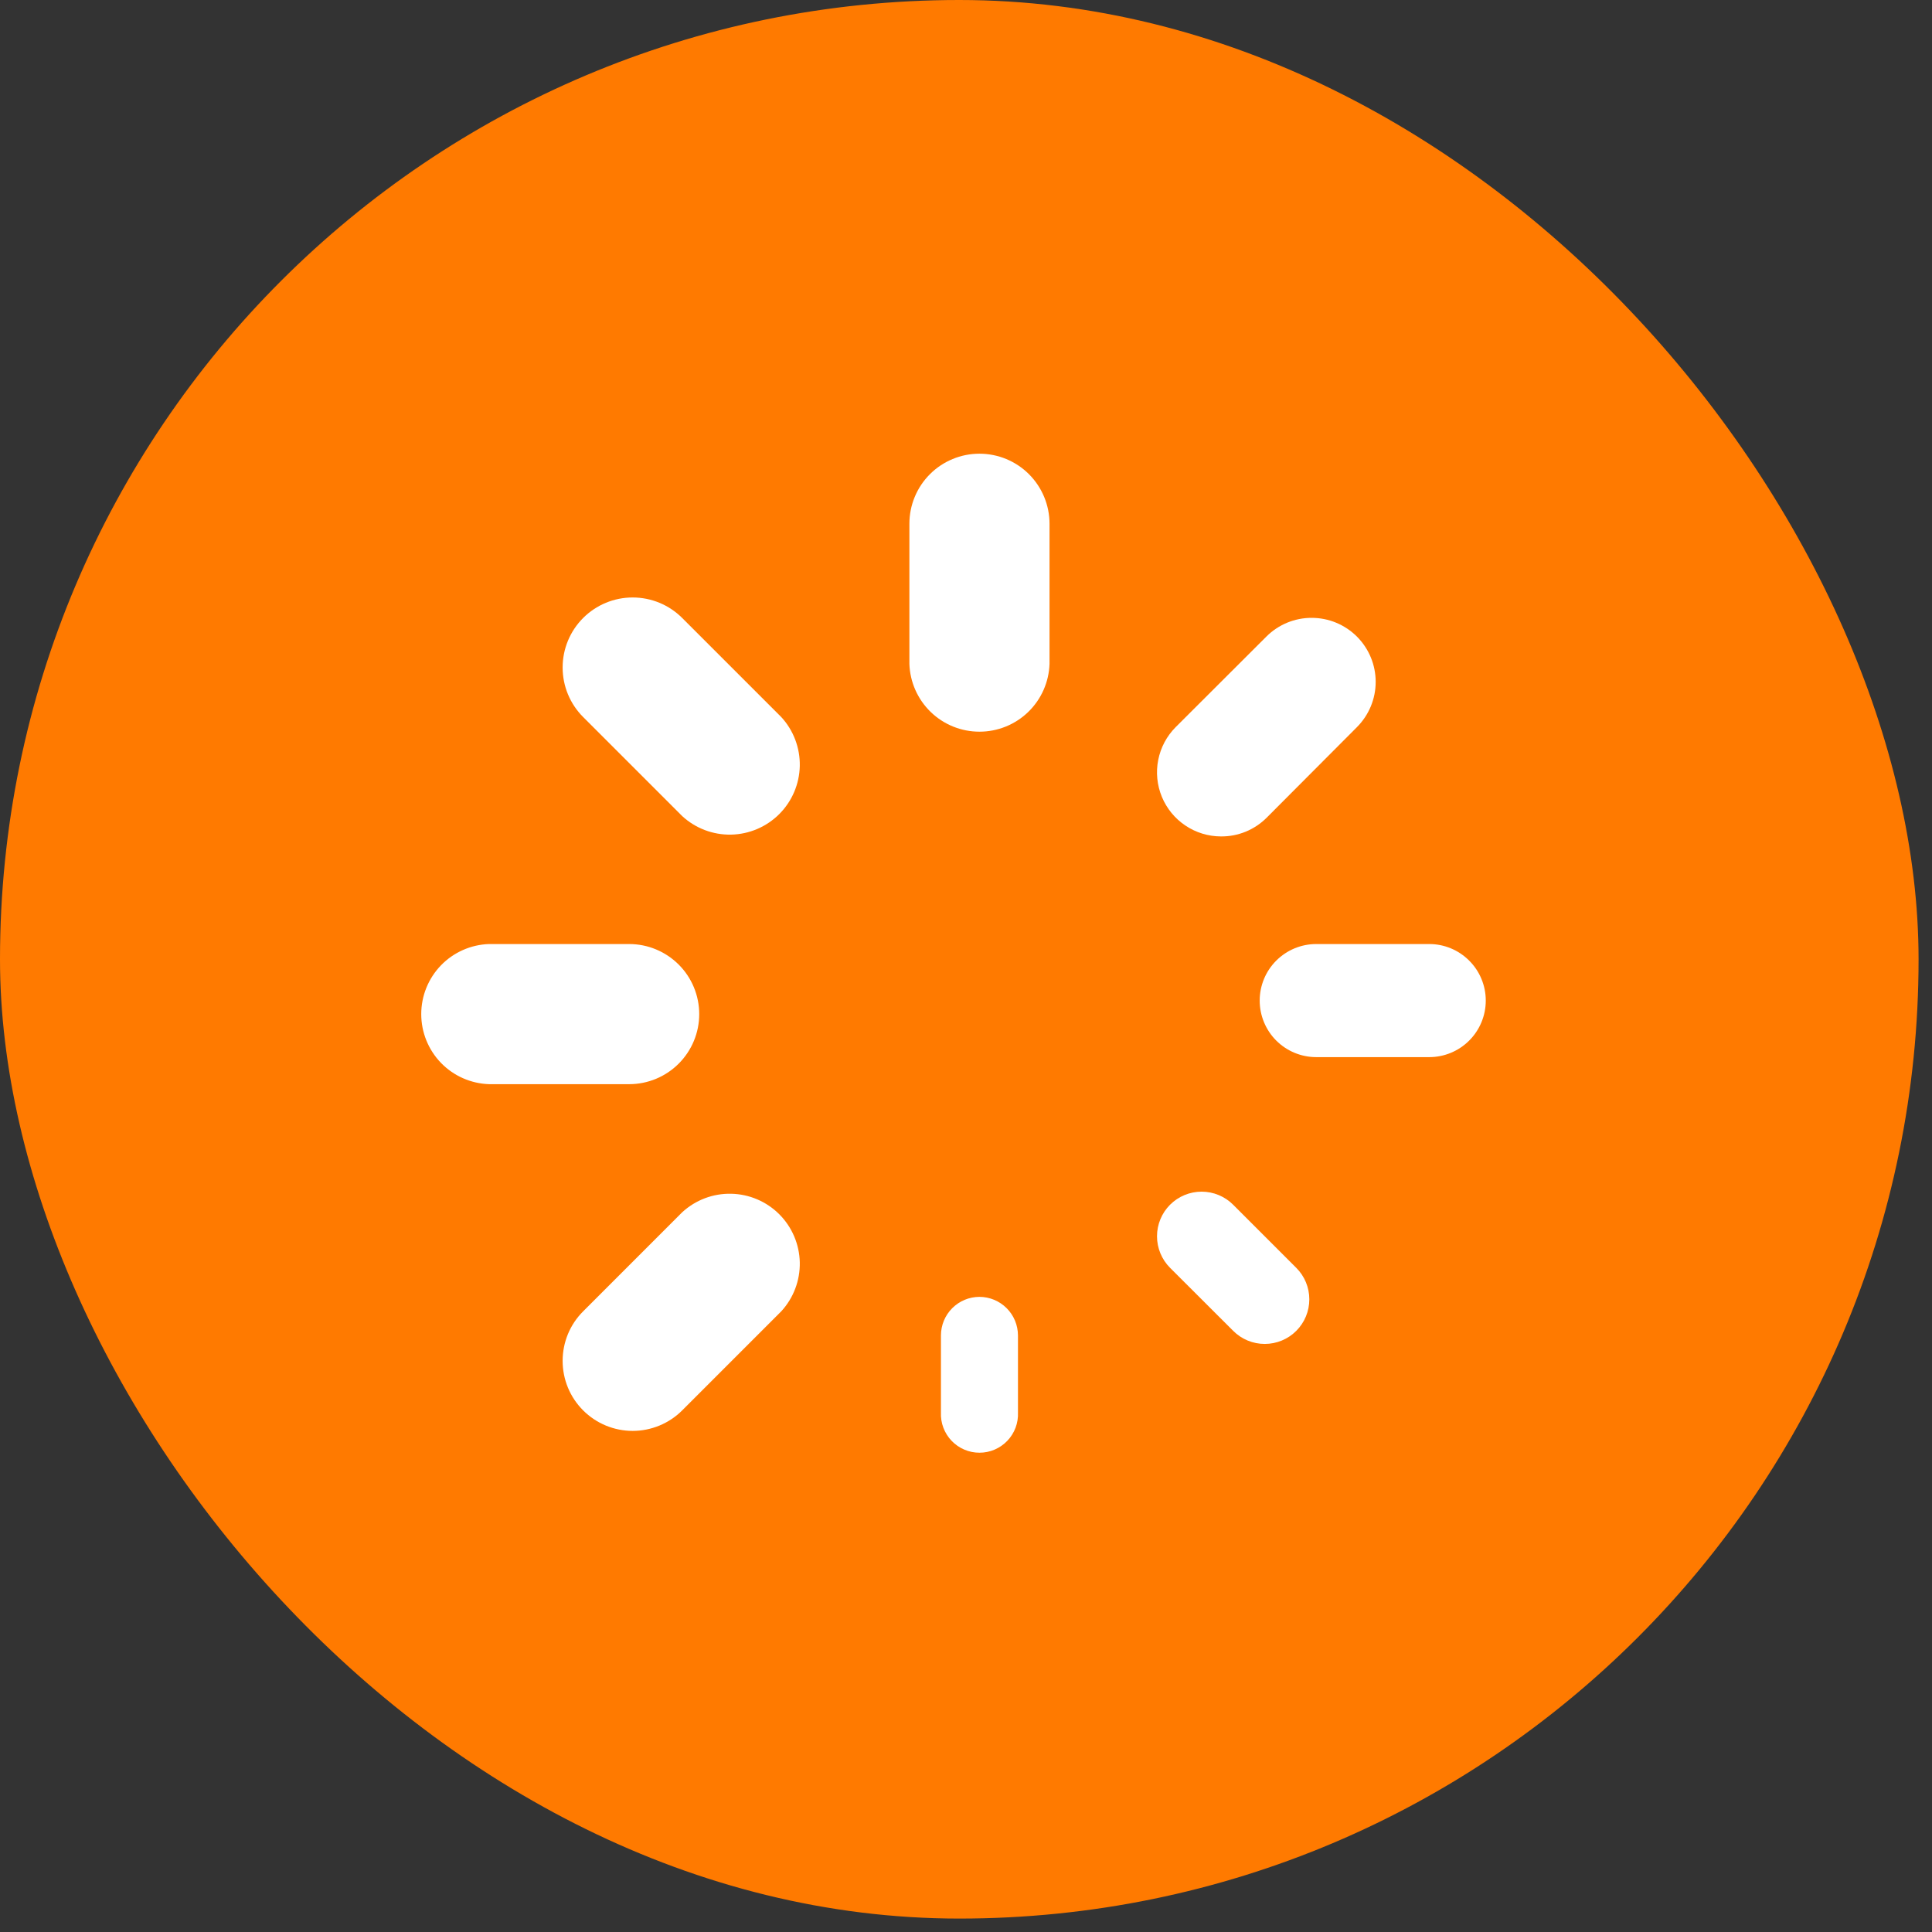
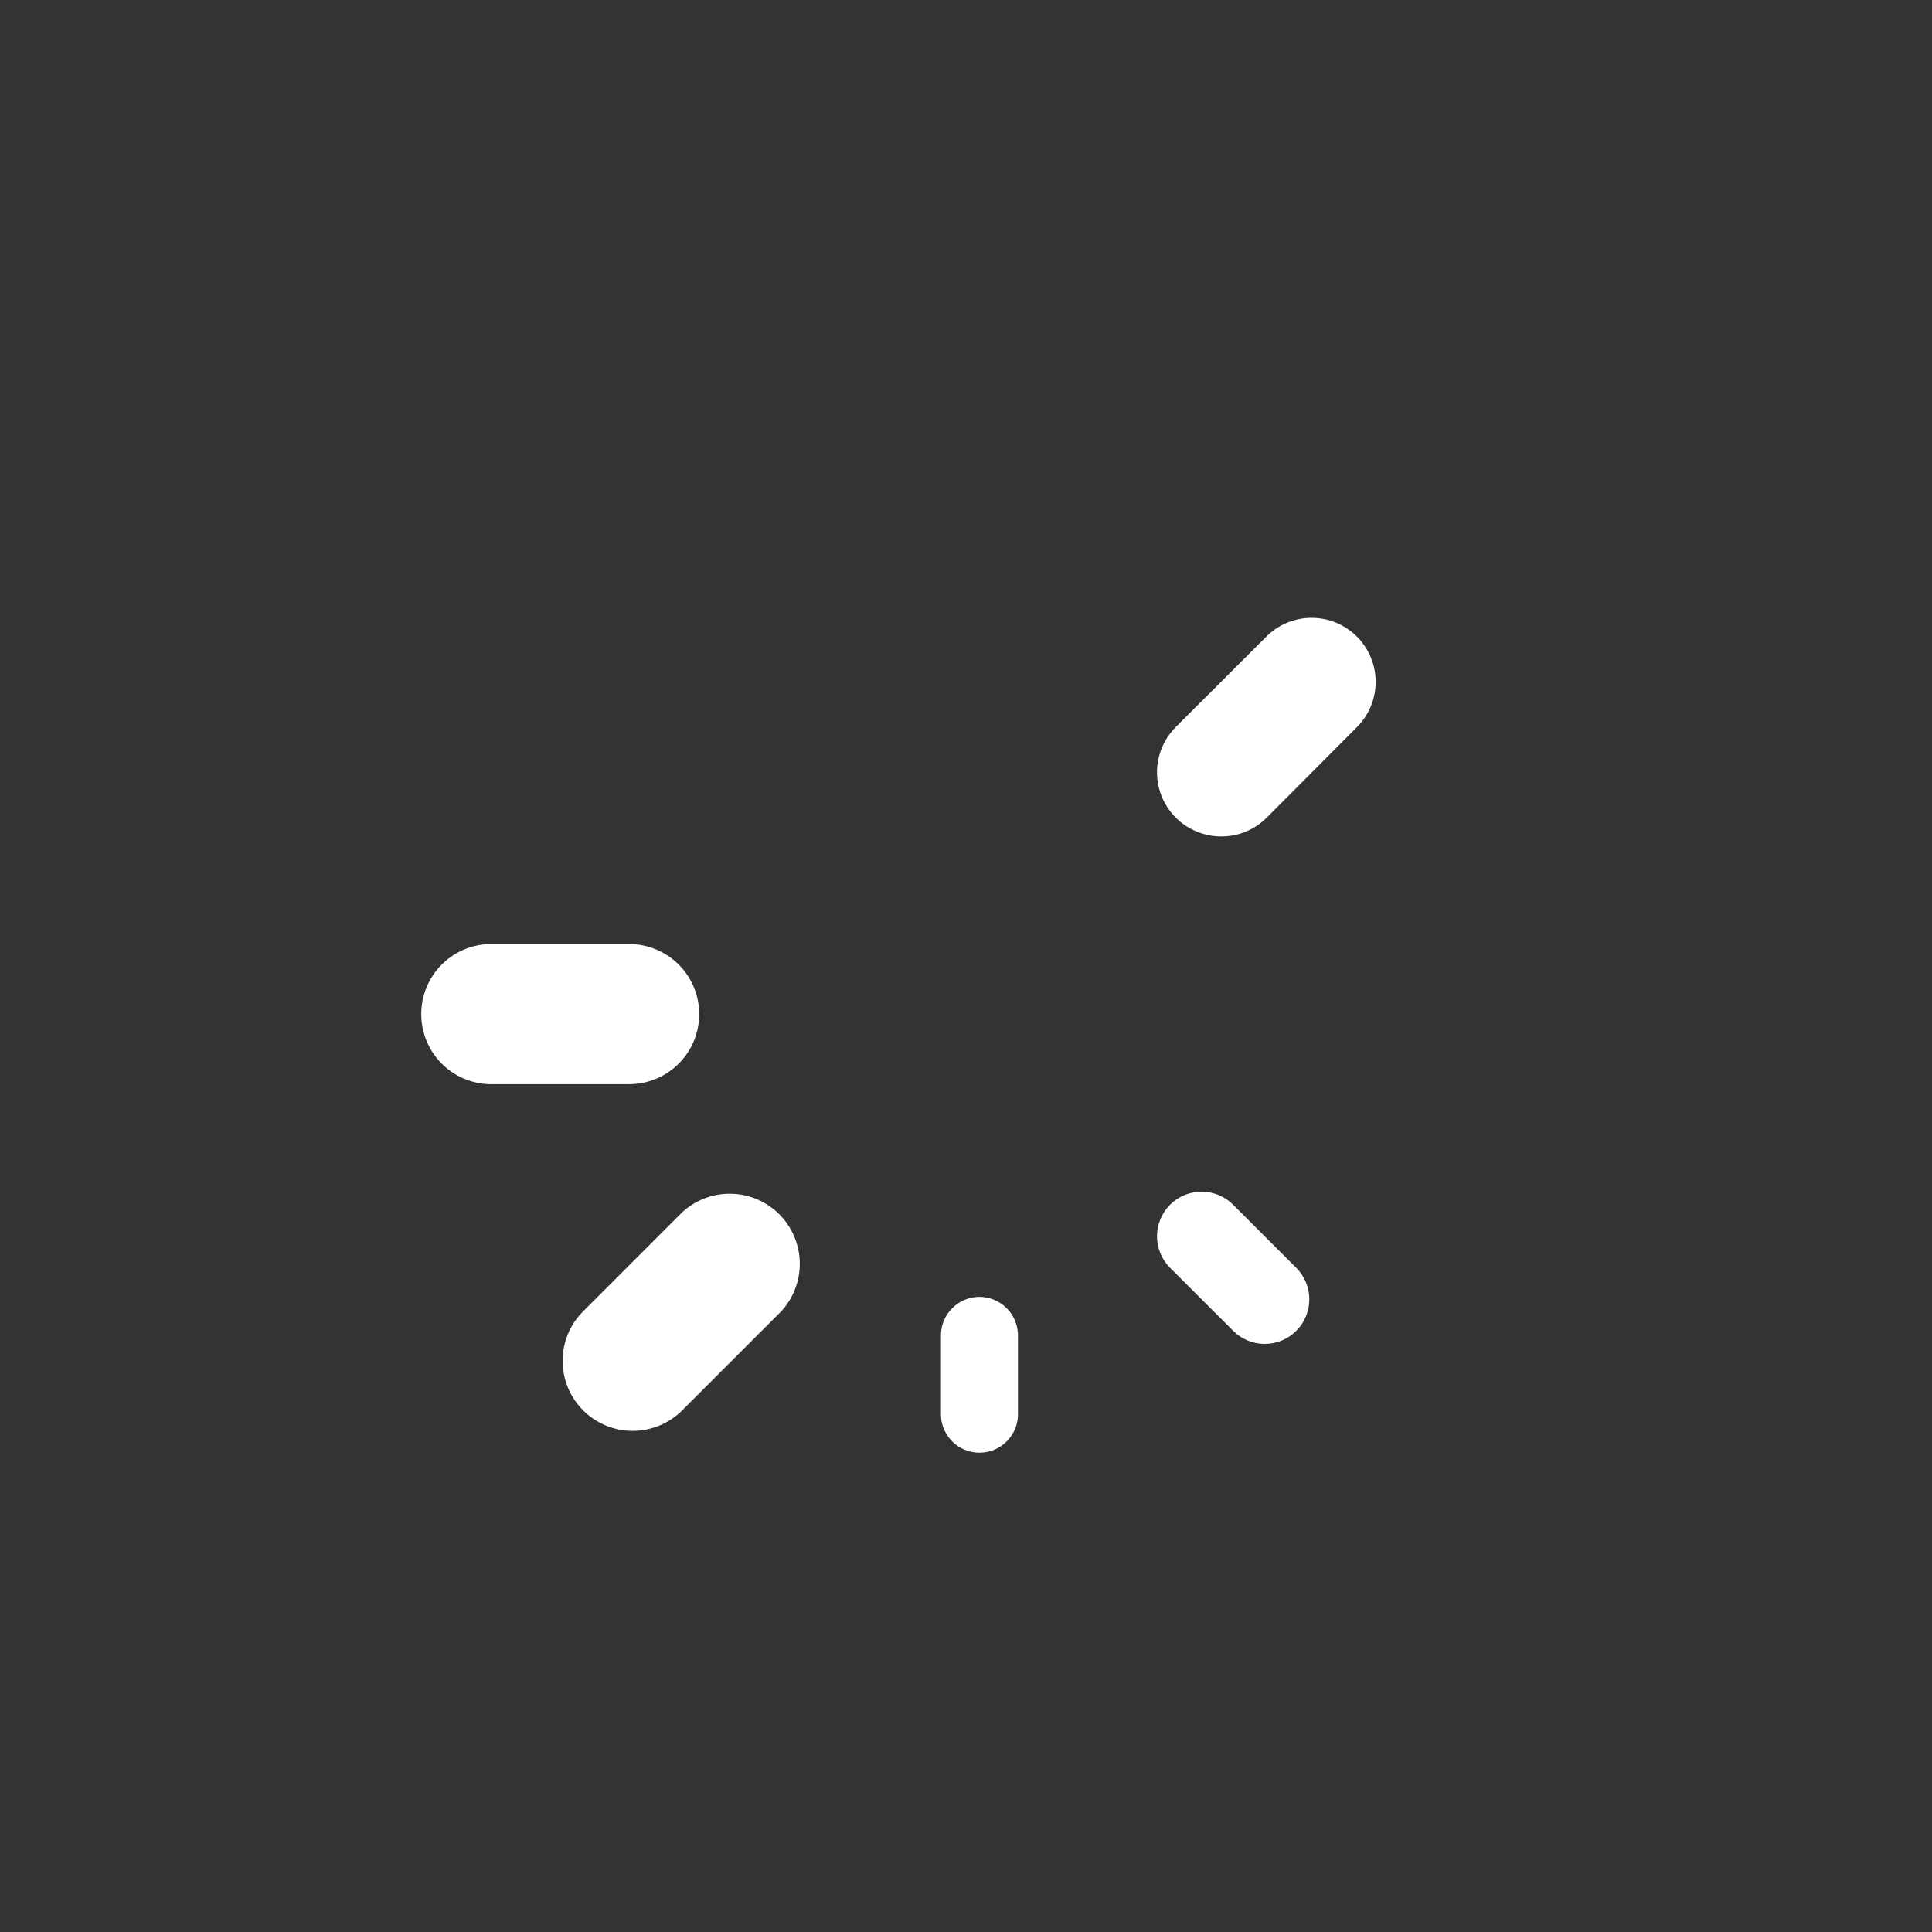
<svg xmlns="http://www.w3.org/2000/svg" width="60" height="60" viewBox="0 0 60 60" fill="none">
  <rect x="0" y="0" width="60" height="60" fill="#333333" stroke="none" />
-   <rect width="59.583" height="59.583" rx="29.792" fill="#FF7A00" />
  <g clip-path="url(#clip0_1049_3620)">
-     <path d="M30.417 14.09C30.131 14.09 29.848 14.146 29.584 14.256C29.32 14.365 29.08 14.525 28.878 14.728C28.676 14.93 28.516 15.17 28.407 15.434C28.298 15.698 28.242 15.981 28.242 16.267V20.618C28.261 21.183 28.498 21.718 28.904 22.111C29.31 22.504 29.853 22.723 30.418 22.723C30.983 22.723 31.526 22.504 31.932 22.111C32.338 21.718 32.575 21.183 32.594 20.618V16.267C32.594 15.689 32.364 15.136 31.956 14.727C31.548 14.319 30.994 14.09 30.417 14.09V14.09Z" fill="white" />
    <path d="M30.417 40.275C30.1 40.276 29.796 40.402 29.572 40.627C29.348 40.851 29.222 41.156 29.222 41.473V43.865C29.215 44.026 29.24 44.188 29.297 44.339C29.354 44.49 29.441 44.629 29.553 44.746C29.665 44.862 29.799 44.956 29.948 45.019C30.096 45.083 30.256 45.115 30.418 45.115C30.58 45.115 30.74 45.083 30.888 45.019C31.037 44.956 31.171 44.862 31.283 44.746C31.395 44.629 31.482 44.49 31.539 44.339C31.596 44.188 31.621 44.026 31.614 43.865V41.473C31.613 41.155 31.487 40.851 31.263 40.627C31.038 40.402 30.734 40.276 30.417 40.275V40.275Z" fill="white" />
    <path d="M37.918 25.976C38.182 25.978 38.443 25.928 38.687 25.828C38.931 25.728 39.152 25.58 39.338 25.394L42.14 22.583C42.324 22.398 42.471 22.179 42.571 21.938C42.671 21.697 42.723 21.438 42.723 21.177C42.723 20.916 42.672 20.657 42.572 20.416C42.472 20.174 42.325 19.955 42.141 19.77C41.956 19.586 41.737 19.439 41.496 19.339C41.255 19.239 40.996 19.188 40.735 19.188C40.474 19.187 40.215 19.239 39.974 19.338C39.733 19.438 39.513 19.585 39.329 19.769L36.513 22.58C36.235 22.859 36.046 23.213 35.97 23.599C35.893 23.984 35.933 24.384 36.083 24.747C36.233 25.11 36.488 25.421 36.815 25.639C37.141 25.858 37.525 25.975 37.918 25.976V25.976Z" fill="white" />
    <path d="M21.186 37.648L18.11 40.725C17.908 40.926 17.747 41.166 17.638 41.43C17.529 41.694 17.473 41.977 17.473 42.263C17.473 42.548 17.529 42.831 17.638 43.095C17.747 43.359 17.908 43.599 18.11 43.801C18.312 44.003 18.552 44.163 18.815 44.272C19.079 44.381 19.362 44.438 19.648 44.438C19.933 44.438 20.216 44.381 20.48 44.272C20.744 44.163 20.984 44.003 21.186 43.801L24.262 40.725C24.643 40.311 24.849 39.767 24.838 39.205C24.826 38.643 24.598 38.107 24.201 37.71C23.803 37.312 23.267 37.084 22.705 37.073C22.143 37.061 21.599 37.268 21.186 37.648V37.648Z" fill="white" />
-     <path d="M44.386 29.318H40.877C40.411 29.318 39.965 29.503 39.635 29.833C39.306 30.162 39.121 30.608 39.121 31.074C39.121 31.54 39.306 31.986 39.635 32.316C39.965 32.645 40.411 32.83 40.877 32.83H44.386C44.852 32.83 45.298 32.645 45.627 32.316C45.957 31.986 46.142 31.54 46.142 31.074C46.142 30.608 45.957 30.162 45.627 29.833C45.298 29.503 44.852 29.318 44.386 29.318V29.318Z" fill="white" />
    <path d="M21.715 31.495C21.715 30.918 21.486 30.364 21.078 29.956C20.67 29.548 20.116 29.318 19.539 29.318H15.187C14.623 29.337 14.087 29.574 13.694 29.98C13.302 30.386 13.082 30.929 13.082 31.494C13.082 32.059 13.302 32.602 13.694 33.008C14.087 33.414 14.623 33.651 15.187 33.67H19.539C20.116 33.67 20.669 33.441 21.077 33.033C21.485 32.625 21.715 32.072 21.715 31.495V31.495Z" fill="white" />
-     <path d="M38.297 37.414C38.037 37.154 37.684 37.008 37.317 37.008C36.95 37.008 36.597 37.154 36.337 37.414C36.078 37.673 35.932 38.026 35.932 38.393C35.932 38.761 36.078 39.113 36.337 39.373L38.299 41.332C38.559 41.592 38.911 41.737 39.278 41.737C39.645 41.737 39.998 41.591 40.257 41.331C40.517 41.071 40.662 40.719 40.662 40.352C40.662 39.984 40.516 39.632 40.256 39.373L38.297 37.414Z" fill="white" />
-     <path d="M21.186 19.192C20.778 18.784 20.225 18.555 19.648 18.555C19.071 18.555 18.518 18.784 18.11 19.192C17.702 19.6 17.473 20.153 17.473 20.73C17.473 21.307 17.702 21.86 18.11 22.268L21.186 25.344C21.599 25.725 22.143 25.931 22.705 25.92C23.267 25.908 23.803 25.68 24.201 25.282C24.598 24.885 24.826 24.349 24.838 23.788C24.849 23.226 24.643 22.681 24.262 22.268L21.186 19.192Z" fill="white" />
+     <path d="M38.297 37.414C38.037 37.154 37.684 37.008 37.317 37.008C36.95 37.008 36.597 37.154 36.337 37.414C36.078 37.673 35.932 38.026 35.932 38.393C35.932 38.761 36.078 39.113 36.337 39.373L38.299 41.332C38.559 41.592 38.911 41.737 39.278 41.737C39.645 41.737 39.998 41.591 40.257 41.331C40.517 41.071 40.662 40.719 40.662 40.352C40.662 39.984 40.516 39.632 40.256 39.373Z" fill="white" />
  </g>
  <defs>
    <clipPath id="clip0_1049_3620">
      <rect width="33.127" height="33.127" fill="white" transform="translate(13.014 13.014)" />
    </clipPath>
  </defs>
</svg>